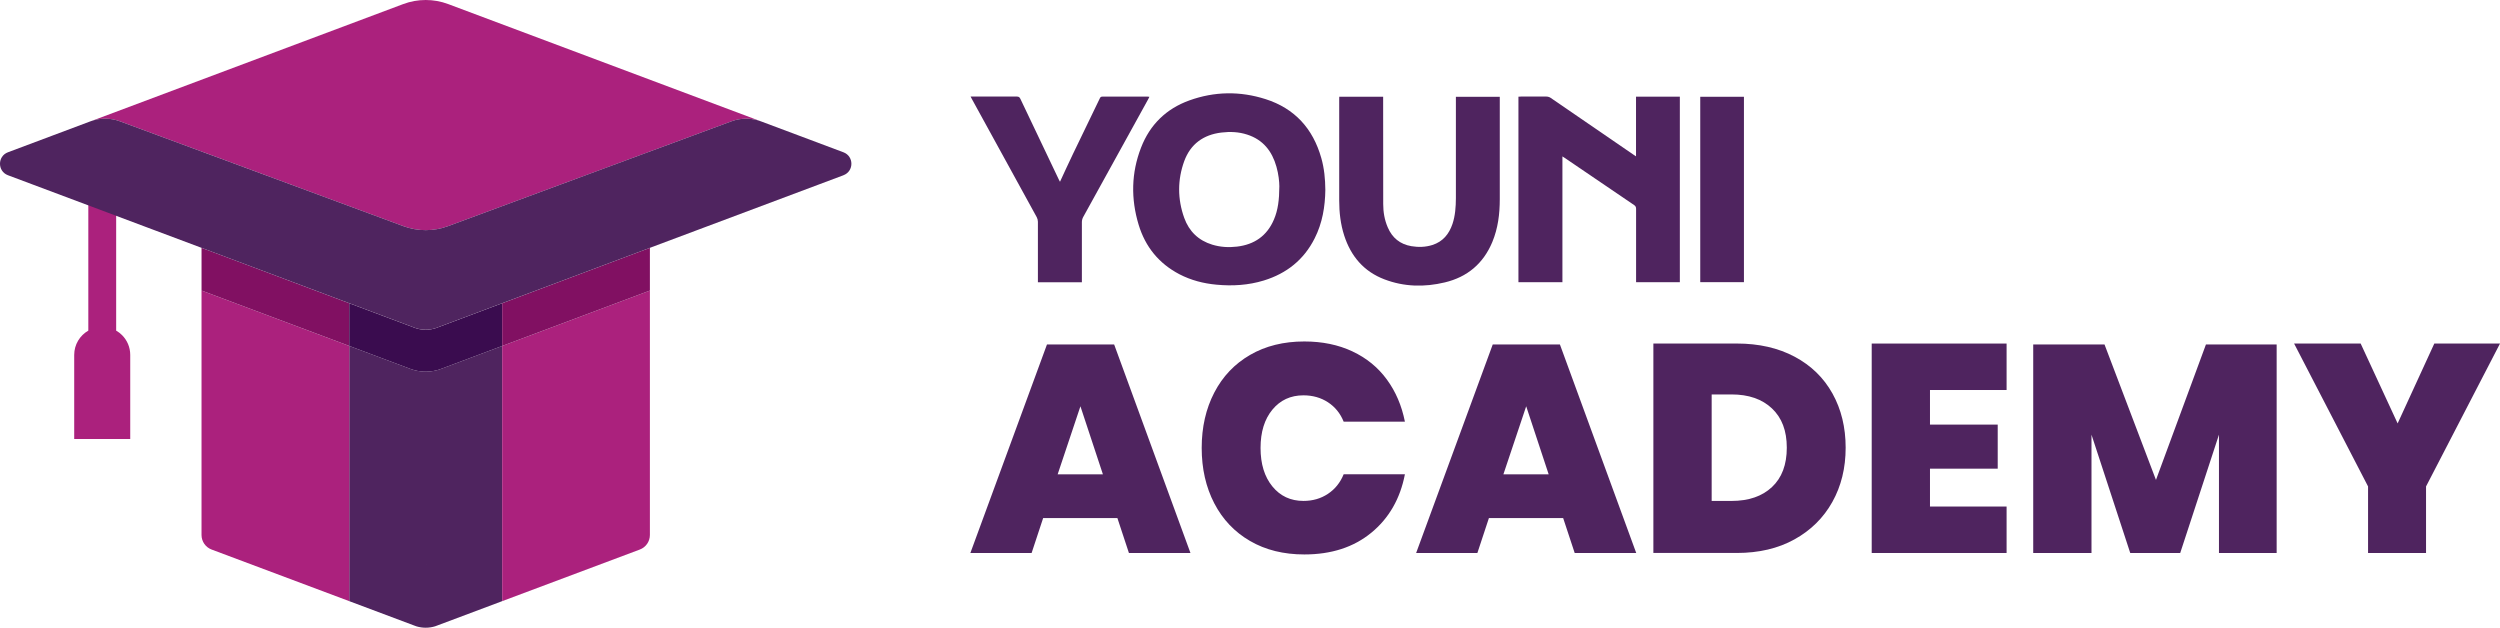
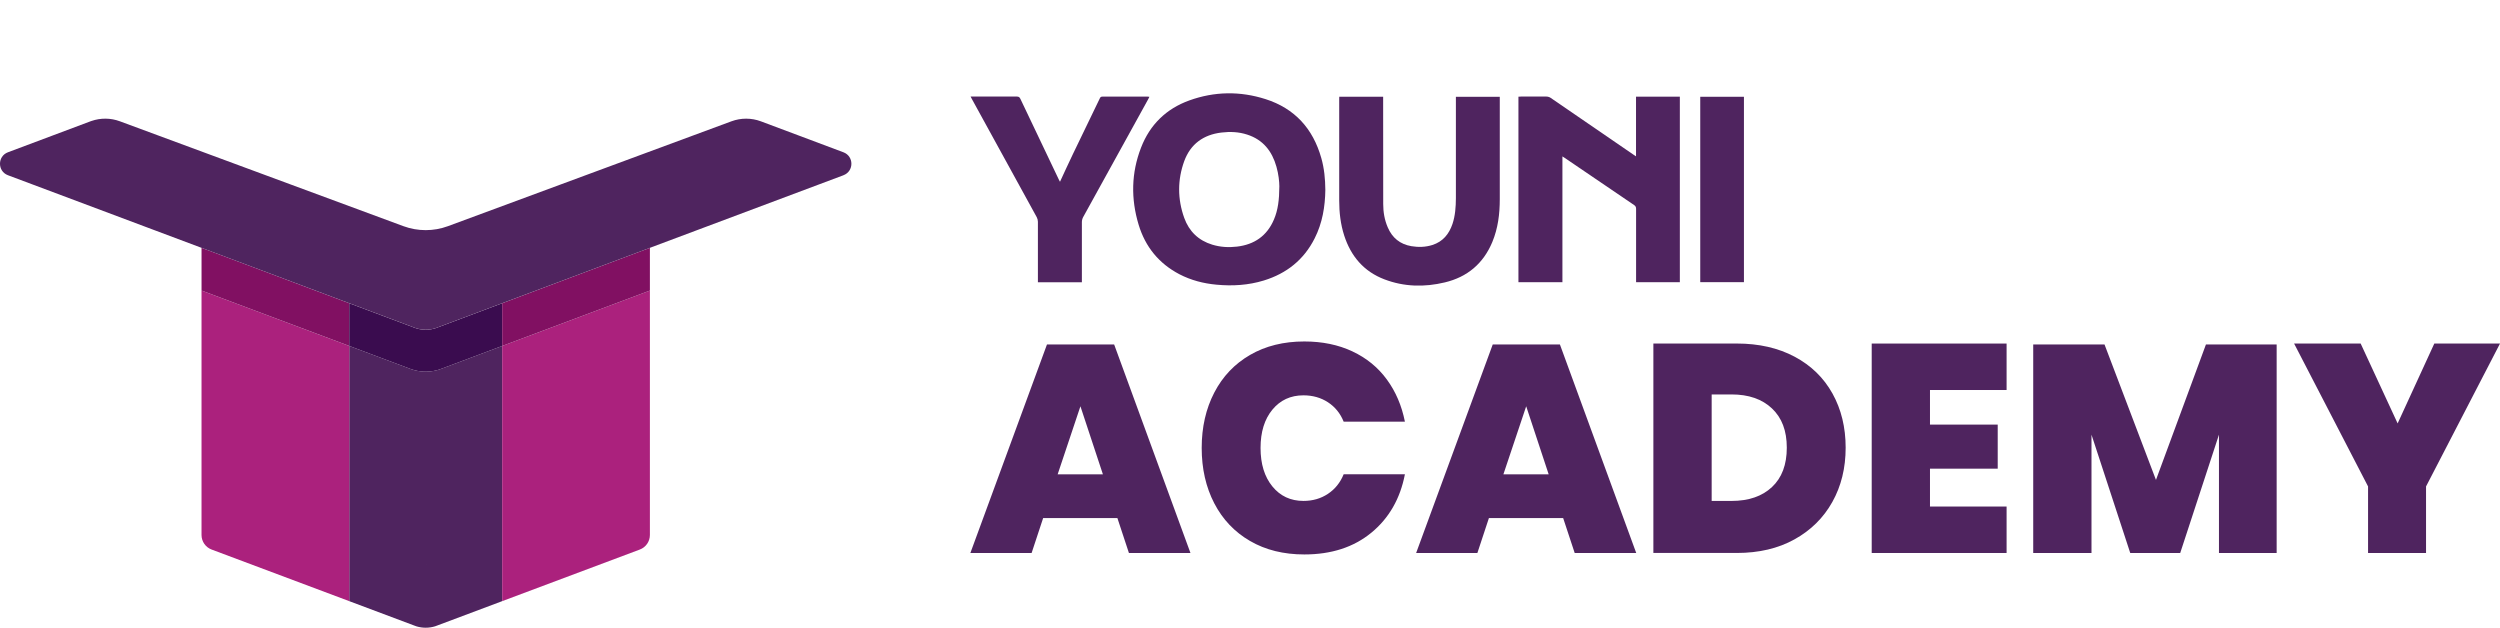
<svg xmlns="http://www.w3.org/2000/svg" id="Layer_2" data-name="Layer 2" viewBox="0 0 1112.41 279.32">
  <defs>
    <style>
      .cls-1 {
        fill: #3a0c4f;
      }

      .cls-2 {
        fill: #811062;
      }

      .cls-3 {
        fill: #ab217d;
      }

      .cls-4 {
        fill: #4f245f;
      }
    </style>
  </defs>
  <g id="Layer_1-2" data-name="Layer 1">
    <g>
      <g>
-         <path class="cls-3" d="M338.59,54c-4.21-1.58-8.87-1.59-13.1-.02l-126.17,46.67c-6.38,2.35-13.4,2.35-19.79,0L53.35,53.98c-4.07-1.51-8.54-1.55-12.64-.14L179.43,1.81c6.44-2.41,13.54-2.41,19.99,0l139.18,52.19Z" />
-         <path class="cls-3" d="M57.95,157.93v37.41h-24.93v-37.41c0-4.63,2.52-8.66,6.28-10.82v-64.71h12.39v64.72c.96.54,1.84,1.22,2.61,1.99,2.25,2.25,3.65,5.36,3.65,8.81Z" />
        <g>
          <path class="cls-4" d="M196.24,164.14c-4.39,1.65-9.24,1.65-13.63,0l-27.21-10.21v113.56l28.44,10.67,1.24.46c.06.02.11.03.16.06,1.33.41,2.74.63,4.19.63s2.86-.23,4.19-.63c.04-.02.1-.03.16-.06l1.24-.46,28.44-10.67v-113.56l-27.21,10.21ZM189.43,251.15c.19,0,.37,0,.55.01.06,0,.11,0,.17.01-.24-.01-.47-.02-.72-.02Z" />
          <path class="cls-3" d="M155.4,153.93v113.56l-61.23-22.96c-2.7-1-4.5-3.59-4.5-6.48v-108.76l65.72,24.64Z" />
          <polygon class="cls-2" points="155.4 134.93 155.4 153.93 89.68 129.29 89.68 110.28 155.4 134.93" />
          <path class="cls-1" d="M223.45,134.93v19.01l-27.21,10.21c-4.39,1.65-9.24,1.65-13.63,0l-27.21-10.21v-19.01l28.54,10.7c.25.1.48.19.73.28,1.49.53,3.09.82,4.75.82s3.27-.29,4.75-.82c.25-.09.48-.18.73-.28l28.54-10.7Z" />
          <path class="cls-3" d="M289.18,129.29v108.76c0,2.88-1.79,5.48-4.5,6.48l-61.23,22.96v-113.56l65.72-24.64Z" />
          <polygon class="cls-2" points="289.18 110.28 289.18 129.29 223.45 153.93 223.45 134.93 289.18 110.28" />
        </g>
        <path class="cls-4" d="M375.31,77.98l-86.14,32.3-65.72,24.64-28.54,10.7c-.25.1-.48.19-.73.28-1.49.53-3.09.82-4.75.82s-3.27-.29-4.75-.82c-.25-.09-.48-.18-.73-.28l-28.54-10.7-65.72-24.64L14.87,82.22l-11.34-4.25c-4.71-1.77-4.71-8.44,0-10.21l36.71-13.77c.16-.06.3-.11.46-.16,4.1-1.42,8.57-1.37,12.64.14l126.18,46.67c6.39,2.35,13.41,2.35,19.79,0l126.17-46.67c4.24-1.57,8.89-1.55,13.1.02l16.51,6.19,20.21,7.58c4.72,1.77,4.72,8.44,0,10.21Z" />
      </g>
      <g>
        <g>
          <path class="cls-4" d="M497.2,230.53h-33.04l-5.13,15.53h-27.25l34.09-92.8h29.88l33.96,92.8h-27.38l-5.13-15.53ZM490.75,211.05l-10-30.27-10.13,30.27h20.14Z" />
          <path class="cls-4" d="M601.77,156.36c6.27,2.94,11.39,7.11,15.33,12.51,3.95,5.39,6.62,11.65,8.03,18.75h-27.25c-1.49-3.68-3.82-6.56-6.98-8.62-3.16-2.06-6.8-3.09-10.92-3.09-5.71,0-10.31,2.13-13.82,6.38-3.51,4.26-5.26,9.94-5.26,17.04s1.75,12.81,5.26,17.11c3.51,4.3,8.12,6.45,13.82,6.45,4.12,0,7.77-1.05,10.92-3.16,3.16-2.1,5.48-5,6.98-8.69h27.25c-2.1,10.88-7.09,19.55-14.94,26-7.85,6.45-17.79,9.67-29.81,9.67-9.21,0-17.26-1.99-24.15-5.99-6.89-3.99-12.2-9.59-15.93-16.78-3.73-7.2-5.59-15.4-5.59-24.62s1.86-17.42,5.59-24.61c3.73-7.2,9.04-12.79,15.93-16.78,6.89-3.99,14.94-5.99,24.15-5.99,7.98,0,15.11,1.47,21.39,4.41Z" />
          <path class="cls-4" d="M695.55,230.53h-33.04l-5.13,15.53h-27.25l34.09-92.8h29.88l33.96,92.8h-27.38l-5.13-15.53ZM689.1,211.05l-10-30.27-10.14,30.27h20.14Z" />
          <path class="cls-4" d="M815.33,223.35c-3.95,7.07-9.57,12.62-16.85,16.65-7.28,4.04-15.84,6.05-25.67,6.05h-37.12v-93.19h37.12c9.83,0,18.4,1.96,25.73,5.86,7.33,3.9,12.94,9.37,16.85,16.39,3.9,7.02,5.86,15.05,5.86,24.09s-1.97,17.09-5.92,24.15ZM788.48,216.71c4.39-4.12,6.58-9.96,6.58-17.51s-2.19-13.27-6.58-17.44c-4.39-4.17-10.4-6.25-18.03-6.25h-8.82v47.39h8.82c7.63,0,13.64-2.06,18.03-6.19Z" />
          <path class="cls-4" d="M858.77,173.53v15.4h30.14v19.61h-30.14v16.85h34.09v20.67h-60.02v-93.19h60.02v20.67h-34.09Z" />
          <path class="cls-4" d="M1013.03,153.26v92.8h-25.67v-52.65l-17.24,52.65h-22.24l-17.24-52.65v52.65h-25.93v-92.8h31.72l22.9,60.29,22.24-60.29h31.46Z" />
          <path class="cls-4" d="M1112.41,152.87l-32.91,63.58v29.62h-25.8v-29.62l-32.91-63.58h29.62l16.45,35.54,16.32-35.54h29.22Z" />
        </g>
        <g>
          <path class="cls-4" d="M589.73,84.36c-.09,7.56-1.31,14.9-4.76,21.71-4.79,9.52-12.47,15.61-22.58,18.73-6.91,2.12-13.97,2.55-21.12,1.87-5.75-.53-11.29-1.96-16.45-4.63-9.18-4.79-15.21-12.26-18.17-22.05-3.48-11.51-3.3-23.05,1.09-34.34,3.95-10.2,11.2-17.26,21.46-20.96,11.2-4.04,22.58-4.2,33.9-.59,13,4.14,21.12,13.13,24.82,26.19,1.31,4.6,1.77,9.36,1.8,14.12h0v-.03ZM569.26,82.87c0-1.96-.34-5.35-1.28-8.65-1.96-6.97-5.97-12.07-13.06-14.34-3.73-1.21-7.56-1.37-11.45-.9-7.99.96-13.72,5.1-16.52,12.69-3.05,8.37-3.02,16.92,0,25.32,2.15,5.97,6.35,10.02,12.47,11.88,3.58,1.09,7.25,1.31,10.95.87,7.75-.9,13.41-4.79,16.49-12.07,1.8-4.23,2.36-8.71,2.4-14.77h0v-.03Z" />
          <path class="cls-4" d="M695.18,125.58h-19.53V43.03c.37,0,.72-.06,1.09-.06h11.38c.62,0,1.34.22,1.84.56,12.32,8.43,24.64,16.89,36.92,25.32.31.22.62.4,1.09.72v-26.56h19.5v82.55h-19.47v-32.6c0-.78-.19-1.24-.87-1.71-10.33-7-20.65-14.03-30.95-21.03-.28-.19-.56-.37-.96-.62v55.99h-.03Z" />
          <path class="cls-4" d="M595.95,43.03h19.5v1.34c0,15.46,0,30.95.03,46.41,0,3.58.59,7.09,2.02,10.39,1.99,4.67,5.47,7.5,10.51,8.37,3.17.53,6.28.44,9.36-.53,4.67-1.49,7.4-4.85,8.93-9.36,1.24-3.7,1.49-7.56,1.52-11.42v-45.16h19.53v45.54c0,6.56-.78,12.97-3.33,19.1-4.01,9.58-11.1,15.55-21.12,17.95-9.08,2.18-18.13,1.99-26.91-1.37-9.14-3.48-14.87-10.26-17.85-19.44-1.65-5.1-2.24-10.33-2.24-15.68v-45.2c0-.28,0-.53.03-.9h0v-.03Z" />
          <path class="cls-4" d="M431.78,42.96h20.65c.81,0,1.24.25,1.59,1,5.69,12.01,11.42,24.04,17.17,36.05.12.25.28.5.47.87,1.96-4.23,3.83-8.34,5.79-12.41,3.95-8.24,7.96-16.49,11.94-24.73.25-.53.53-.75,1.15-.75h20.13c.22,0,.44.03.78.09-.25.47-.44.84-.62,1.21-9.61,17.42-19.25,34.87-28.87,52.32-.34.62-.56,1.43-.56,2.18-.03,8.52,0,17.05,0,25.57v1.24h-19.57v-26.94c0-.65-.19-1.4-.5-1.99-9.58-17.51-19.19-34.99-28.8-52.47-.19-.34-.37-.68-.65-1.24h-.09Z" />
          <path class="cls-4" d="M775.99,43.06v82.49h-19.44V43.06h19.44Z" />
        </g>
      </g>
    </g>
  </g>
</svg>